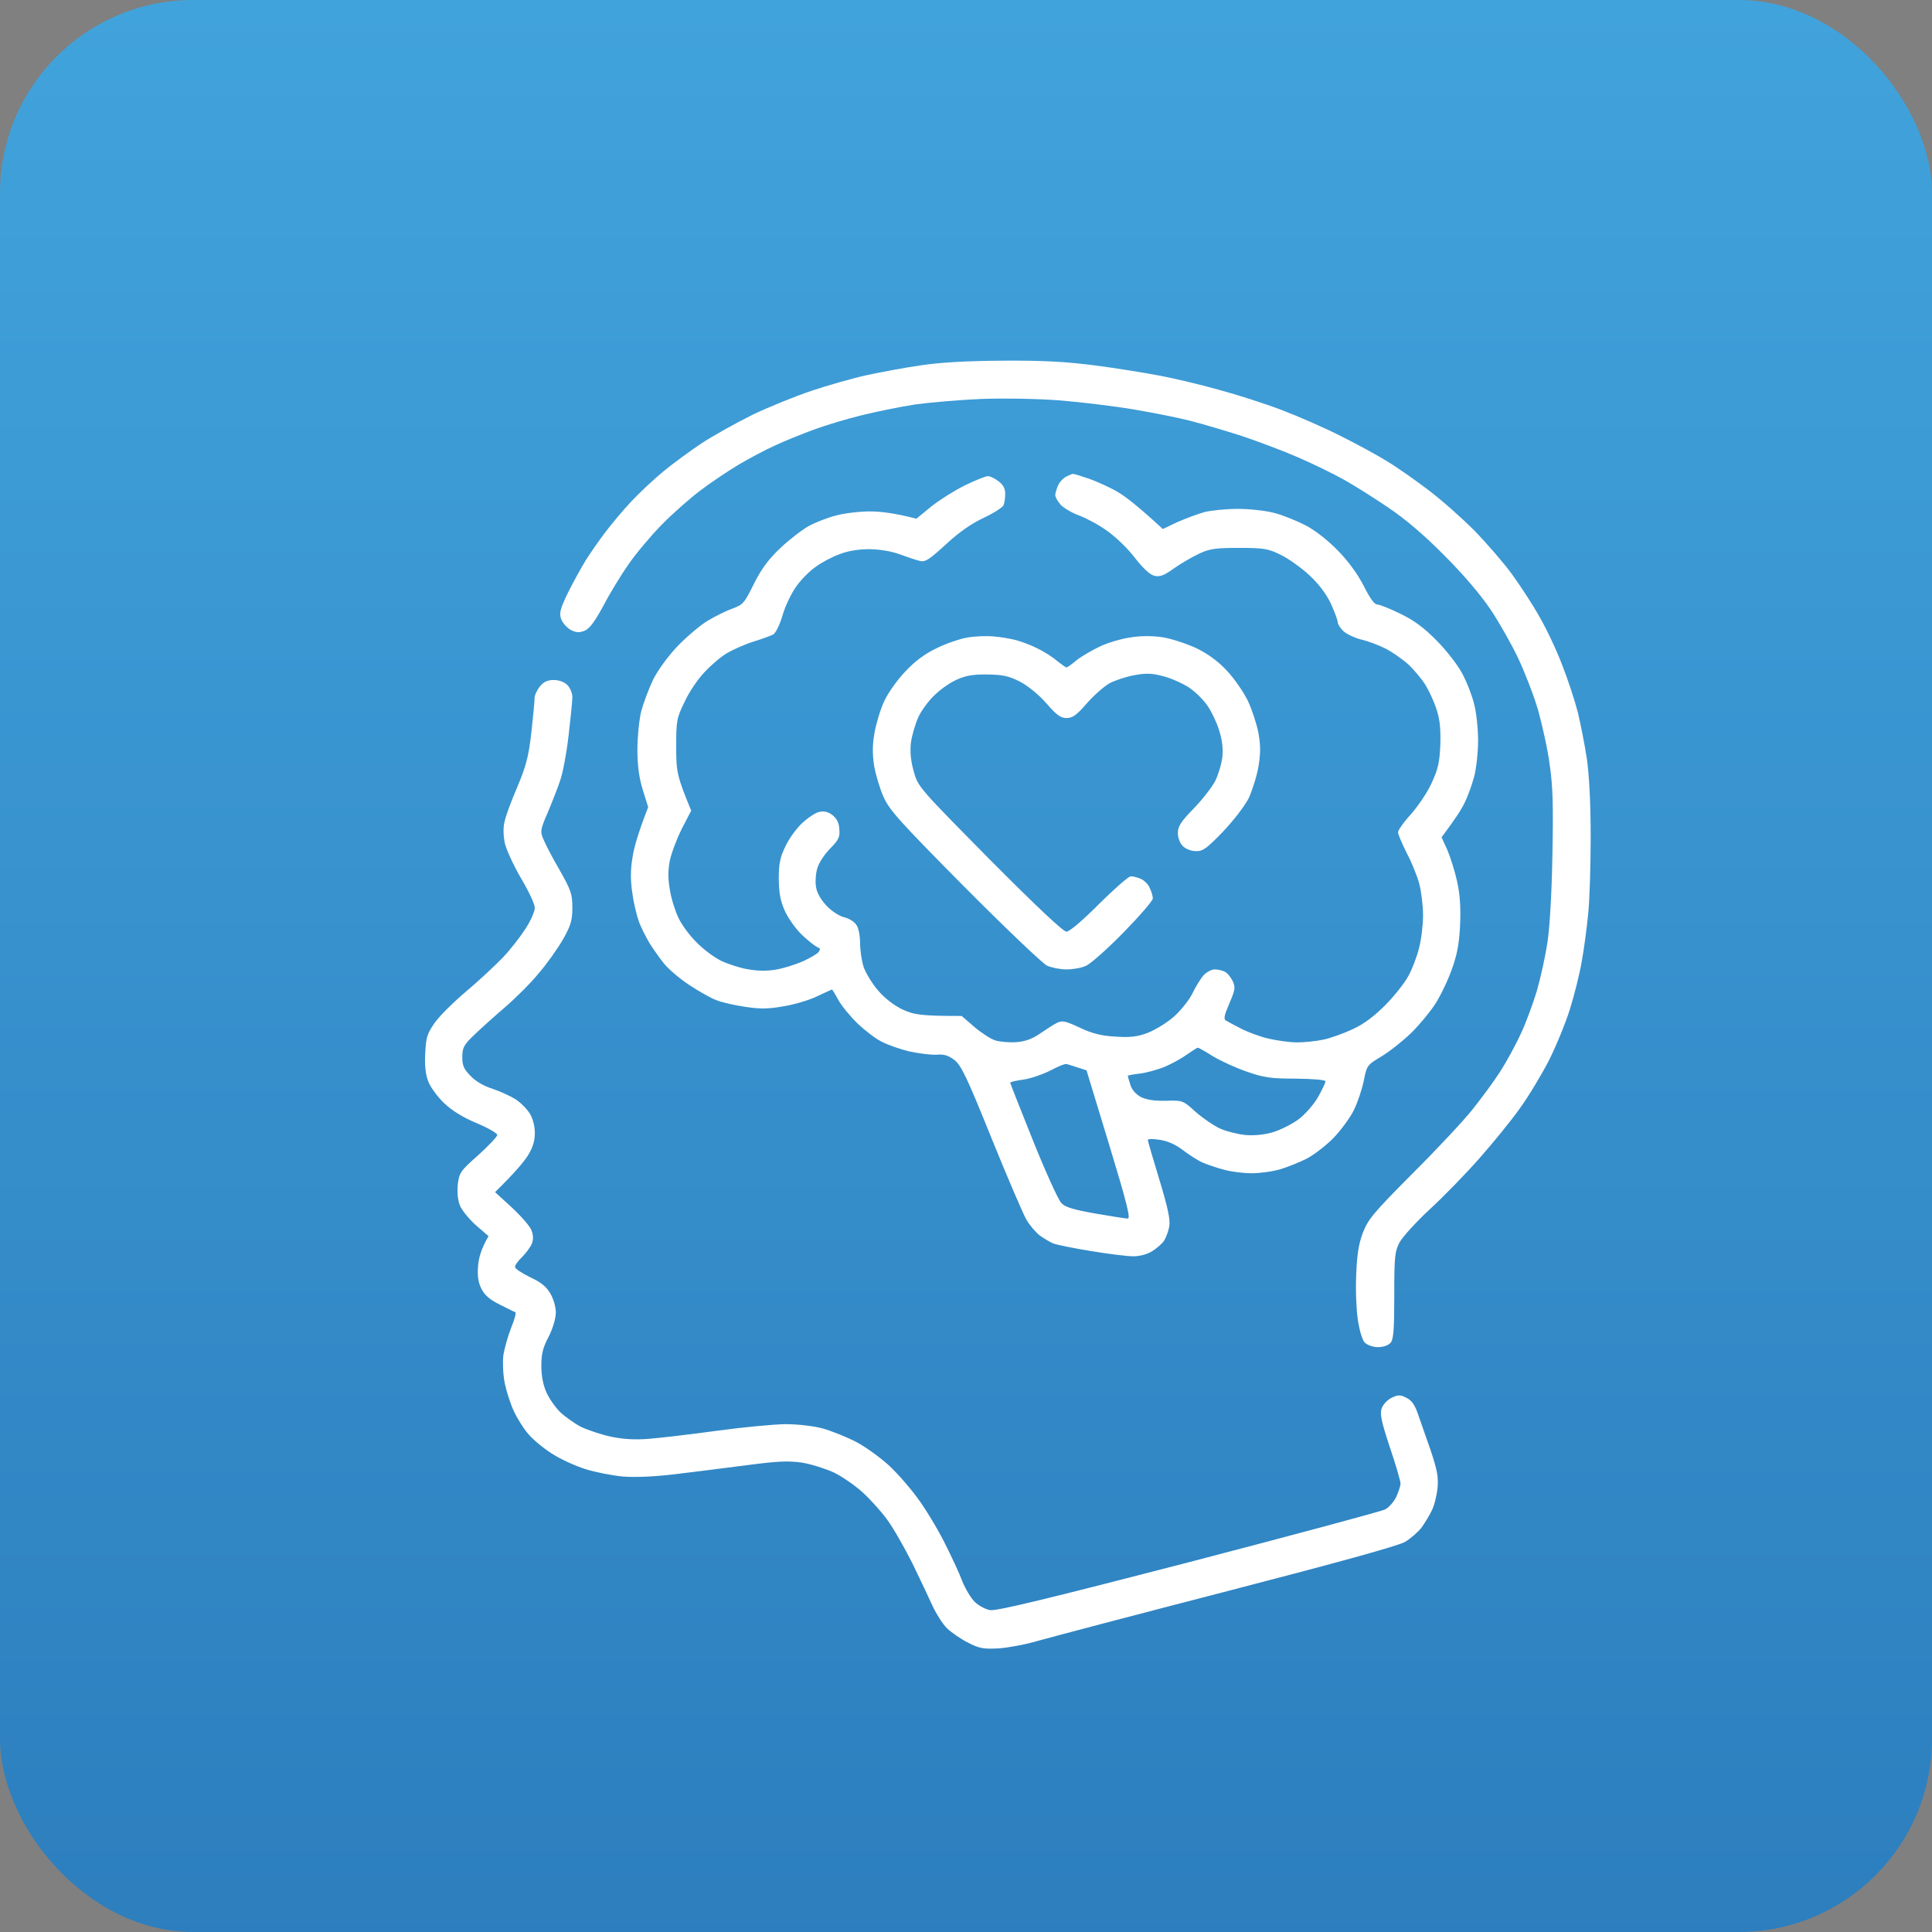
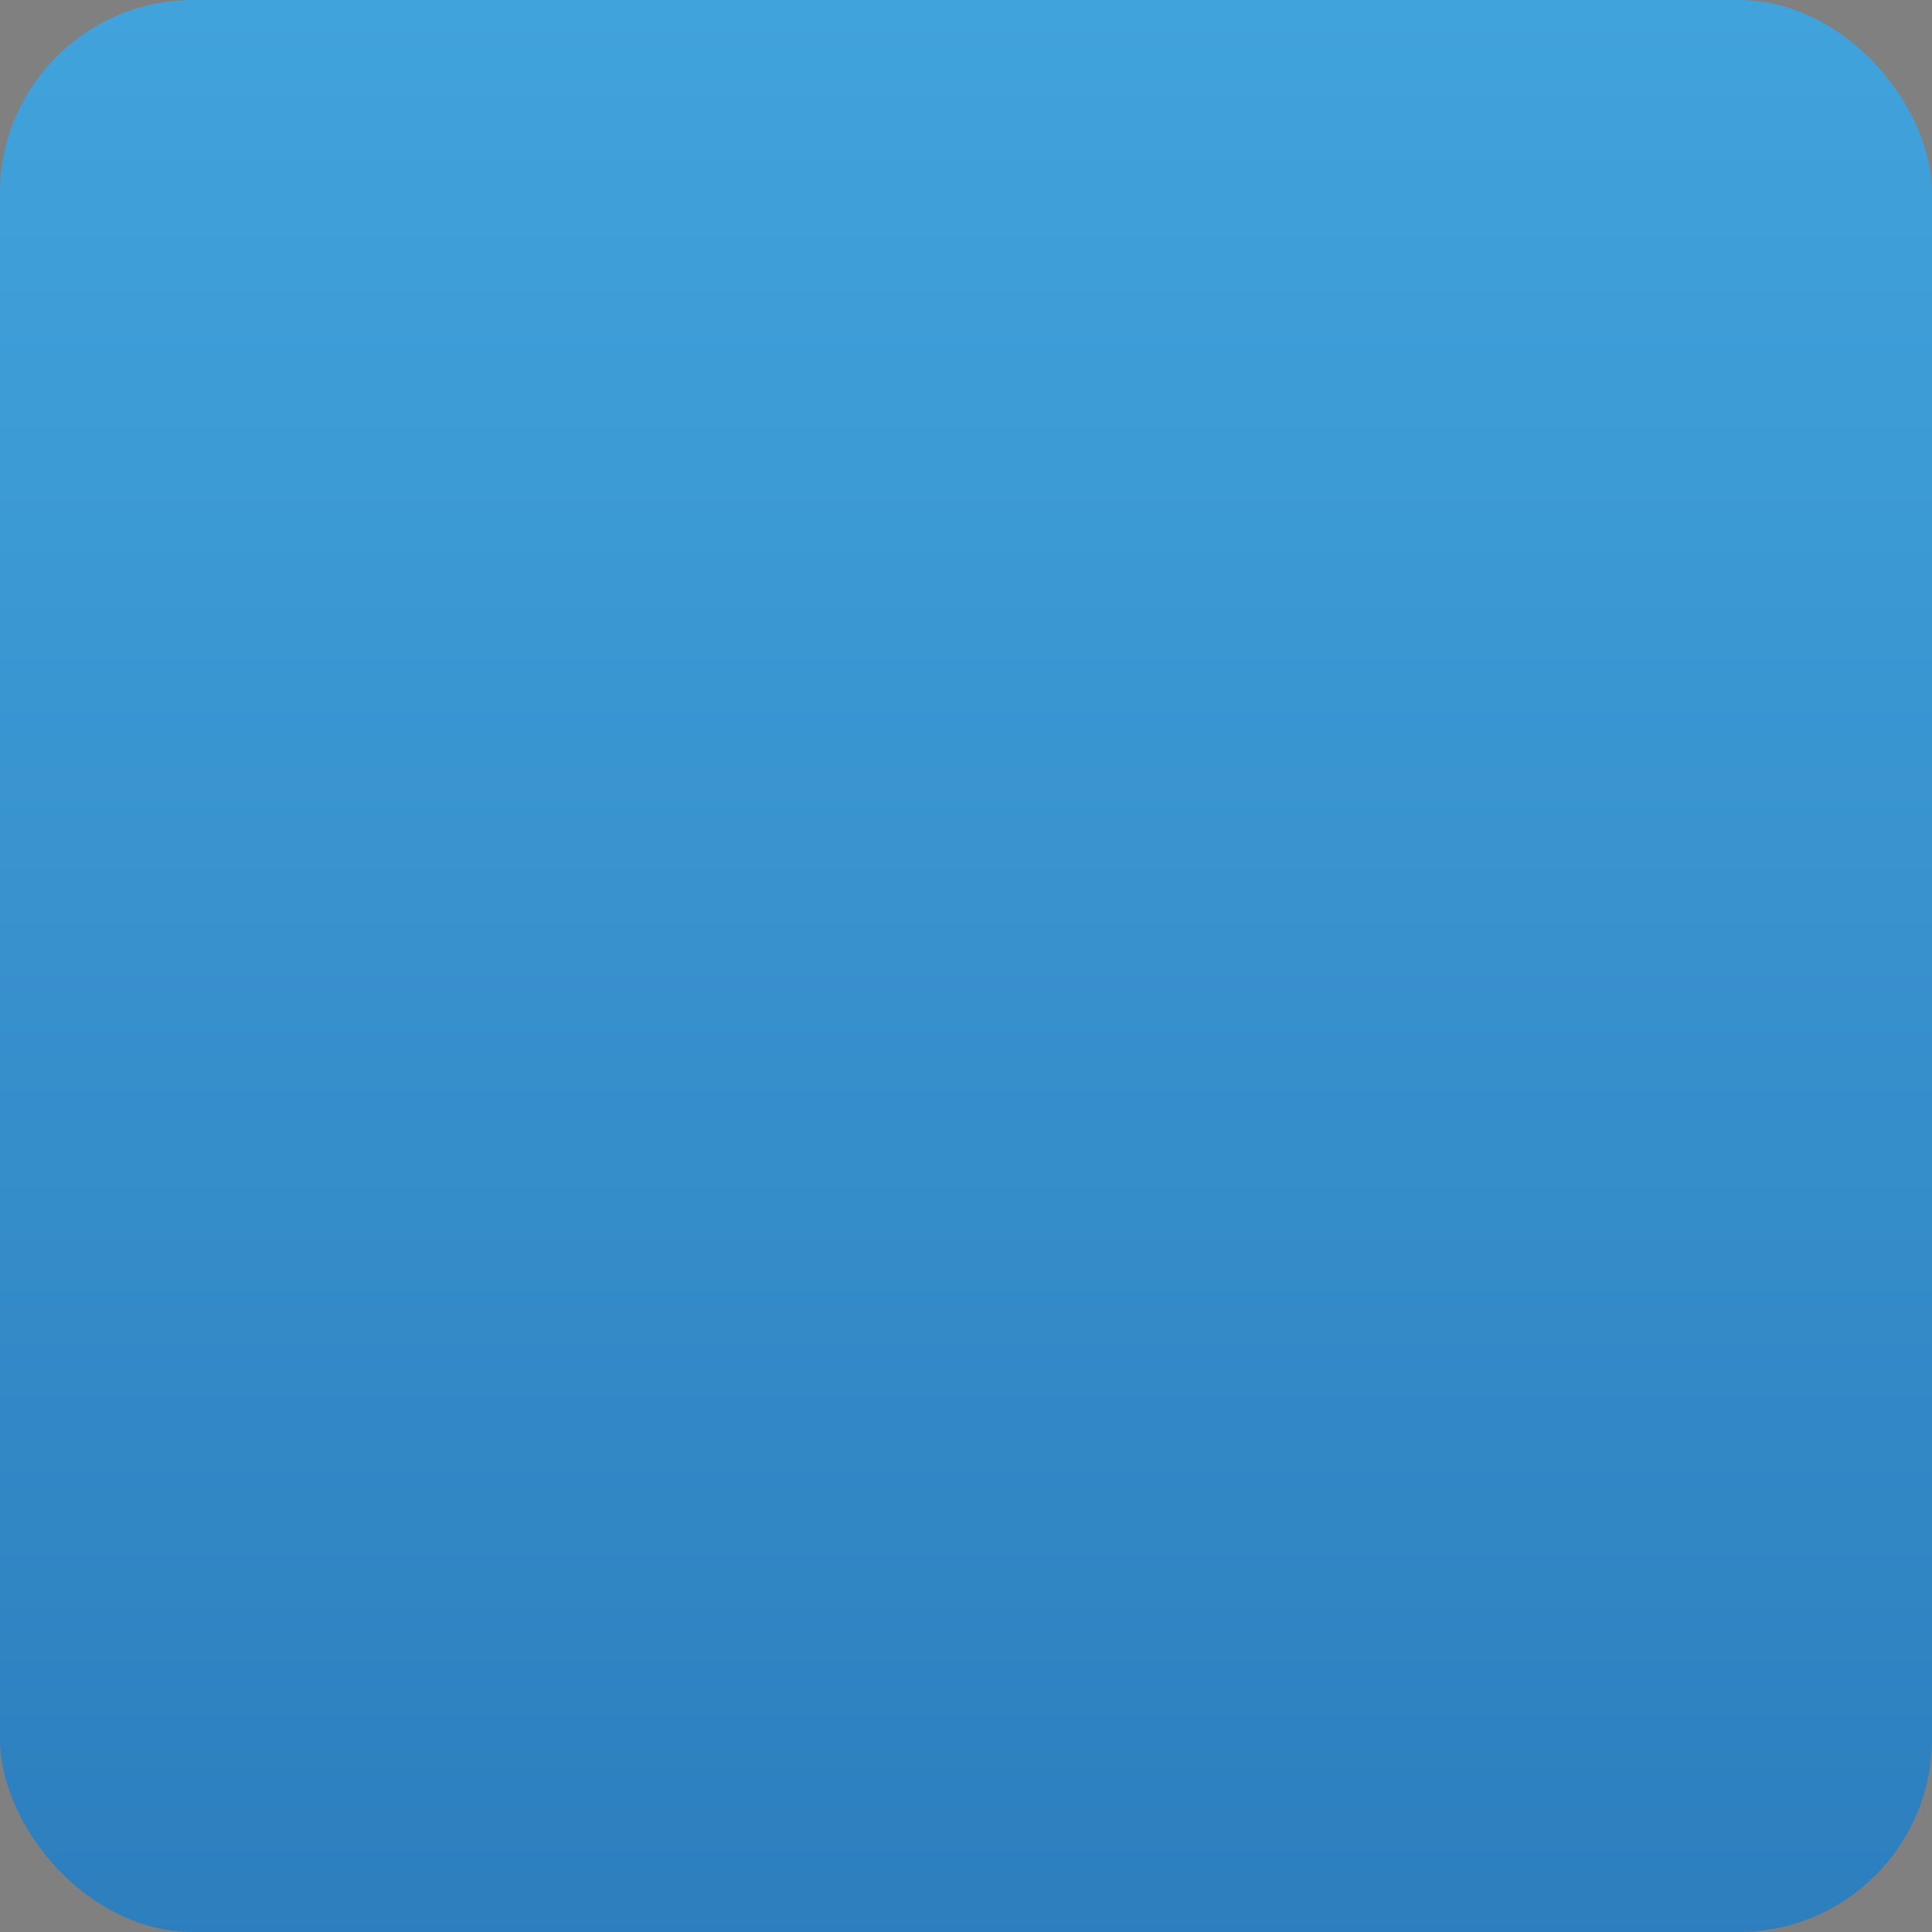
<svg xmlns="http://www.w3.org/2000/svg" width="300" height="300" viewBox="0 0 300 300" fill="none">
  <rect x="0" y="0" width="300" height="300" fill="#808080" stroke="none" />
  <rect width="300" height="300" rx="30" fill="url(#paint0_linear_17_12226)" />
-   <path fill-rule="evenodd" clip-rule="evenodd" d="M155.7 56.005C162.071 55.966 165.49 56.161 170.075 56.747C173.377 57.177 177.923 57.919 180.176 58.349C182.429 58.779 186.548 59.756 189.306 60.538C192.064 61.28 196.455 62.687 199.019 63.664C201.583 64.641 205.701 66.438 208.149 67.689C210.596 68.9 213.821 70.658 215.336 71.596C216.851 72.495 219.726 74.527 221.747 76.051C223.767 77.575 226.992 80.427 228.934 82.381C230.838 84.335 233.48 87.383 234.762 89.141C236.044 90.9 237.987 93.87 239.035 95.745C240.123 97.621 241.716 100.981 242.571 103.248C243.465 105.514 244.552 108.836 245.019 110.672C245.446 112.509 246.106 115.752 246.417 117.901C246.767 120.402 247 124.74 247 129.82C247 134.235 246.845 139.667 246.611 141.933C246.378 144.2 245.951 147.521 245.601 149.358C245.291 151.194 244.475 154.438 243.814 156.587C243.154 158.736 241.677 162.331 240.551 164.598C239.385 166.864 237.365 170.224 236.005 172.1C234.684 173.976 231.848 177.454 229.711 179.876C227.574 182.299 224.117 185.855 221.98 187.809C219.882 189.763 217.784 192.068 217.318 192.928C216.58 194.335 216.502 195.077 216.502 201.173C216.502 206.565 216.385 207.972 215.919 208.519C215.569 208.91 214.792 209.183 213.976 209.183C213.199 209.183 212.345 208.871 211.917 208.48C211.529 208.05 211.101 206.644 210.83 204.846C210.596 203.244 210.48 200.079 210.596 197.812C210.713 194.803 210.985 193.084 211.645 191.365C212.461 189.294 213.316 188.278 219.377 182.182C223.145 178.431 227.341 173.937 228.701 172.217C230.061 170.498 232.003 167.88 232.975 166.356C233.946 164.832 235.383 162.214 236.161 160.495C236.976 158.775 238.064 155.766 238.647 153.852C239.191 151.937 239.929 148.654 240.24 146.622C240.628 144.356 240.939 139.042 241.056 132.946C241.211 125.013 241.133 122.122 240.628 118.683C240.318 116.299 239.463 112.548 238.841 110.282C238.181 108.015 236.782 104.42 235.772 102.271C234.762 100.122 232.819 96.683 231.46 94.651C229.905 92.346 227.186 89.141 224.272 86.25C221.242 83.163 218.211 80.584 215.531 78.786C213.277 77.262 210.13 75.269 208.537 74.41C206.944 73.511 203.797 71.987 201.544 71.01C199.291 70.033 195.367 68.548 192.803 67.689C190.238 66.868 186.664 65.813 184.838 65.344C183.012 64.875 179.088 64.094 176.097 63.586C173.105 63.078 167.938 62.452 164.635 62.179C161.139 61.905 156.01 61.827 152.397 61.944C148.978 62.101 144.355 62.491 142.102 62.804C139.848 63.156 136.196 63.898 133.943 64.445C131.69 64.992 128.271 66.008 126.367 66.712C124.463 67.415 121.744 68.509 120.345 69.174C118.946 69.799 116.421 71.127 114.712 72.143C113.002 73.159 110.283 74.996 108.69 76.207C107.097 77.418 104.377 79.802 102.668 81.561C100.958 83.319 98.666 86.054 97.578 87.656C96.452 89.259 94.703 92.111 93.693 94.065C92.256 96.683 91.517 97.66 90.702 97.973C89.847 98.285 89.381 98.207 88.565 97.777C87.982 97.426 87.322 96.683 87.127 96.097C86.817 95.198 86.972 94.573 88.215 91.994C89.031 90.353 90.274 88.125 90.935 87.031C91.595 85.976 92.955 84.022 93.926 82.733C94.897 81.443 96.724 79.255 98.006 77.888C99.288 76.52 101.58 74.371 103.056 73.159C104.533 71.948 107.252 69.955 109.078 68.744C110.904 67.571 114.401 65.618 116.848 64.406C119.296 63.234 123.414 61.554 125.978 60.694C128.543 59.834 132.389 58.74 134.526 58.271C136.663 57.802 140.431 57.099 142.879 56.747C145.909 56.278 150.027 56.044 155.7 56.005V56.005ZM86.001 105.592C86.817 105.592 87.632 105.905 88.099 106.374C88.526 106.804 88.876 107.624 88.876 108.25C88.876 108.836 88.604 111.493 88.293 114.189C87.982 116.885 87.399 120.051 86.972 121.223C86.583 122.395 85.69 124.662 85.029 126.225C83.903 128.804 83.864 129.155 84.369 130.289C84.641 130.992 85.767 133.18 86.894 135.095C88.681 138.26 88.876 138.846 88.876 140.956C88.876 142.91 88.642 143.692 87.438 145.841C86.622 147.248 84.952 149.631 83.631 151.155C82.349 152.718 79.979 155.063 78.386 156.431C76.793 157.798 74.656 159.713 73.646 160.69C72.014 162.253 71.82 162.644 71.781 164.09C71.781 165.457 72.014 166.004 73.063 167.059C73.801 167.88 75.161 168.661 76.443 169.052C77.609 169.443 79.24 170.185 80.056 170.693C80.833 171.201 81.844 172.217 82.271 172.921C82.737 173.663 83.048 174.875 83.048 175.93C83.048 177.18 82.737 178.196 81.96 179.446C81.338 180.423 79.94 182.104 76.871 185.113L79.435 187.457C80.833 188.747 82.232 190.349 82.504 190.974C82.815 191.795 82.854 192.42 82.582 193.123C82.349 193.67 81.688 194.569 81.067 195.194C80.445 195.78 79.94 196.484 79.979 196.757C79.979 196.992 81.028 197.695 82.31 198.32C83.98 199.102 84.835 199.766 85.457 200.86C85.962 201.72 86.311 202.931 86.311 203.869C86.273 204.807 85.845 206.292 85.185 207.581C84.291 209.262 84.058 210.278 84.058 212.075C84.058 213.599 84.33 215.045 84.835 216.178C85.262 217.155 86.234 218.523 86.972 219.265C87.71 219.968 89.186 221.024 90.235 221.571C91.323 222.079 93.421 222.782 94.897 223.095C96.801 223.485 98.627 223.603 100.919 223.407C102.745 223.251 107.446 222.704 111.409 222.157C115.372 221.61 120.073 221.18 121.899 221.141C123.803 221.141 126.289 221.414 127.727 221.805C129.125 222.196 131.457 223.134 132.972 223.915C134.448 224.697 136.701 226.338 137.984 227.51C139.266 228.682 141.286 230.988 142.451 232.59C143.656 234.192 145.521 237.279 146.608 239.428C147.696 241.578 148.978 244.313 149.406 245.485C149.872 246.658 150.727 248.103 151.309 248.689C151.931 249.315 153.019 249.901 153.757 250.018C154.767 250.174 162.382 248.338 184.566 242.594C200.728 238.373 214.443 234.7 215.064 234.388C215.647 234.114 216.424 233.215 216.813 232.434C217.162 231.652 217.473 230.714 217.473 230.363C217.473 229.972 216.735 227.432 215.802 224.697C214.443 220.555 214.248 219.539 214.559 218.64C214.792 218.054 215.492 217.311 216.113 217.038C217.085 216.569 217.473 216.569 218.367 217.038C219.144 217.389 219.688 218.132 220.154 219.5C220.542 220.594 221.436 223.134 222.135 225.166C223.145 228.174 223.378 229.308 223.223 231.027C223.106 232.199 222.718 233.801 222.329 234.544C221.98 235.286 221.242 236.498 220.737 237.201C220.232 237.865 219.066 238.881 218.172 239.428C217.046 240.054 207.877 242.594 190.666 247.048C176.446 250.721 163.276 254.199 161.333 254.746C159.429 255.332 156.632 255.84 155.117 255.958C152.747 256.075 152.125 255.997 150.377 255.098C149.25 254.551 147.735 253.496 147.036 252.832C146.337 252.128 145.365 250.565 144.821 249.393C144.277 248.221 142.879 245.212 141.674 242.75C140.431 240.288 138.683 237.201 137.712 235.912C136.779 234.622 135.031 232.707 133.904 231.691C132.739 230.636 130.757 229.269 129.475 228.643C128.193 228.057 125.978 227.354 124.541 227.119C122.404 226.807 120.772 226.885 115.994 227.51C112.73 227.94 107.68 228.565 104.805 228.917C101.541 229.308 98.472 229.425 96.646 229.269C95.053 229.112 92.411 228.604 90.818 228.096C89.225 227.588 86.855 226.494 85.573 225.635C84.291 224.814 82.659 223.446 81.96 222.587C81.261 221.766 80.29 220.203 79.784 219.109C79.279 218.054 78.658 216.1 78.386 214.81C78.114 213.521 78.036 211.606 78.153 210.512C78.308 209.457 78.852 207.503 79.357 206.214C79.901 204.924 80.173 203.83 80.017 203.752C79.862 203.713 78.774 203.166 77.609 202.58C76.094 201.837 75.278 201.134 74.773 200.157C74.267 199.18 74.112 198.203 74.229 196.64C74.306 195.468 74.695 193.905 75.86 191.951L73.918 190.271C72.869 189.333 71.742 187.965 71.431 187.223C71.082 186.363 70.965 185.191 71.082 183.94C71.315 182.104 71.47 181.83 74.267 179.368C75.899 177.883 77.22 176.477 77.22 176.242C77.22 175.969 75.783 175.148 74.034 174.406C71.859 173.507 70.188 172.452 68.945 171.28C67.935 170.303 66.808 168.779 66.497 167.919C66.083 166.877 65.927 165.431 66.031 163.582C66.148 161.12 66.303 160.534 67.507 158.814C68.246 157.759 70.46 155.571 72.364 153.969C74.306 152.328 76.832 149.983 78.036 148.733C79.24 147.482 80.833 145.411 81.61 144.2C82.426 142.949 83.048 141.503 83.048 140.956C83.048 140.409 82.077 138.338 80.911 136.385C79.746 134.392 78.619 131.93 78.386 130.914C78.153 129.742 78.114 128.452 78.347 127.592C78.502 126.772 79.396 124.349 80.328 122.2C81.688 118.957 82.077 117.511 82.504 113.798C82.776 111.337 83.009 108.914 83.009 108.484C82.97 108.015 83.359 107.195 83.825 106.608C84.408 105.866 85.029 105.592 86.001 105.592V105.592ZM166.578 73.589C166.695 73.55 167.821 73.902 169.103 74.332C170.385 74.8 172.406 75.699 173.571 76.403C174.737 77.067 176.796 78.669 180.564 82.147L182.779 81.092C184.022 80.545 185.887 79.841 186.975 79.529C188.024 79.255 190.394 79.021 192.22 79.021C194.046 79.021 196.571 79.294 197.853 79.646C199.135 79.959 201.311 80.857 202.71 81.561C204.264 82.381 206.206 83.905 207.799 85.546C209.431 87.227 210.868 89.22 211.801 91.056C212.733 92.932 213.433 93.87 213.86 93.87C214.248 93.87 215.88 94.534 217.473 95.315C219.571 96.331 221.125 97.465 223.107 99.497C224.622 101.021 226.409 103.326 227.069 104.616C227.769 105.905 228.585 108.015 228.895 109.305C229.245 110.594 229.517 113.134 229.517 114.971C229.517 116.807 229.245 119.347 228.895 120.637C228.546 121.926 227.885 123.763 227.38 124.74C226.914 125.717 225.904 127.28 223.845 130.015L224.738 131.969C225.204 133.063 225.904 135.251 226.253 136.853C226.72 138.964 226.836 140.878 226.72 143.692C226.564 146.701 226.253 148.303 225.36 150.725C224.738 152.445 223.573 154.828 222.796 156.001C222.019 157.173 220.387 159.166 219.144 160.377C217.9 161.589 215.841 163.23 214.559 164.011C212.267 165.379 212.228 165.457 211.762 167.841C211.49 169.169 210.791 171.24 210.208 172.413C209.625 173.585 208.188 175.539 207.022 176.75C205.818 177.962 203.953 179.368 202.904 179.915C201.816 180.462 199.99 181.205 198.824 181.557C197.659 181.908 195.639 182.182 194.357 182.182C193.075 182.182 191.132 181.947 190.083 181.635C188.995 181.361 187.519 180.853 186.781 180.541C186.042 180.228 184.644 179.329 183.673 178.587C182.507 177.701 181.303 177.167 180.059 176.985C179.049 176.828 178.233 176.828 178.233 177.024C178.233 177.18 179.049 179.954 180.021 183.159C181.341 187.496 181.73 189.372 181.575 190.388C181.458 191.13 181.069 192.146 180.759 192.654C180.448 193.123 179.593 193.866 178.894 194.295C178.156 194.764 176.951 195.077 175.98 195.077C175.086 195.077 172.134 194.725 169.375 194.256C166.656 193.827 164.053 193.279 163.548 193.084C163.081 192.889 162.149 192.342 161.488 191.873C160.828 191.365 159.896 190.271 159.391 189.411C158.885 188.551 156.438 182.846 153.951 176.711C150.144 167.255 149.25 165.418 148.201 164.598C147.269 163.894 146.57 163.66 145.404 163.777C144.549 163.816 142.685 163.582 141.208 163.269C139.771 162.917 137.867 162.253 136.973 161.784C136.041 161.354 134.37 160.065 133.205 158.971C132.078 157.876 130.718 156.235 130.213 155.336C129.708 154.399 129.242 153.656 129.203 153.656C129.125 153.656 128.115 154.125 126.95 154.672C125.784 155.258 123.453 155.962 121.783 156.235C119.451 156.665 118.131 156.704 115.799 156.352C114.129 156.118 112.07 155.649 111.215 155.297C110.36 154.985 108.457 153.891 106.98 152.914C105.504 151.937 103.717 150.413 103.056 149.553C102.357 148.694 101.386 147.287 100.842 146.427C100.337 145.567 99.599 144.122 99.249 143.223C98.899 142.285 98.394 140.253 98.2 138.729C97.889 136.736 97.889 135.056 98.2 133.258C98.394 131.774 99.055 129.429 100.648 125.326L99.793 122.591C99.21 120.676 98.977 118.8 98.977 116.338C98.977 114.424 99.249 111.767 99.56 110.477C99.909 109.187 100.725 106.999 101.386 105.592C102.124 104.108 103.678 101.958 105.193 100.356C106.592 98.91 108.69 97.113 109.855 96.41C111.021 95.706 112.769 94.847 113.74 94.495C115.372 93.909 115.605 93.635 117.082 90.626C118.286 88.243 119.374 86.797 121.2 85.078C122.56 83.788 124.541 82.264 125.59 81.678C126.678 81.092 128.582 80.349 129.864 80.037C131.146 79.685 133.516 79.411 135.109 79.411C136.701 79.411 138.994 79.685 142.296 80.545L144.627 78.63C145.909 77.614 148.279 76.129 149.872 75.347C151.465 74.566 153.058 73.941 153.369 73.941C153.679 73.902 154.418 74.253 155.039 74.722C155.777 75.269 156.088 75.856 156.088 76.676C156.088 77.34 155.972 78.122 155.816 78.474C155.622 78.825 154.223 79.724 152.708 80.427C150.804 81.326 148.901 82.655 146.88 84.53C144.355 86.836 143.695 87.305 142.879 87.109C142.335 86.992 140.936 86.523 139.771 86.094C138.411 85.585 136.663 85.312 135.031 85.273C133.321 85.273 131.651 85.546 130.369 86.054C129.242 86.445 127.571 87.344 126.678 88.008C125.745 88.633 124.386 90.001 123.647 91.056C122.909 92.072 121.938 94.065 121.511 95.55C121.083 97.035 120.423 98.324 120.073 98.52C119.685 98.715 118.325 99.223 117.043 99.614C115.761 100.005 113.935 100.825 112.963 101.372C111.992 101.919 110.399 103.287 109.389 104.381C108.34 105.475 106.941 107.546 106.281 109.031C105.077 111.493 104.999 111.884 104.999 115.948C104.999 119.855 105.115 120.52 107.33 125.873L105.854 128.726C105.077 130.289 104.222 132.555 103.989 133.727C103.717 135.212 103.717 136.58 104.028 138.221C104.222 139.511 104.843 141.464 105.348 142.519C105.854 143.614 107.136 145.333 108.185 146.349C109.195 147.404 110.943 148.694 111.992 149.202C113.08 149.709 114.984 150.335 116.266 150.53C117.82 150.791 119.283 150.791 120.656 150.53C121.744 150.335 123.57 149.749 124.658 149.28C125.745 148.772 126.872 148.146 127.105 147.834C127.416 147.404 127.377 147.248 126.95 147.091C126.639 146.974 125.59 146.154 124.619 145.255C123.647 144.356 122.443 142.676 121.899 141.503C121.161 139.862 120.967 138.729 120.928 136.463C120.928 134.079 121.122 133.141 121.977 131.383C122.521 130.21 123.725 128.569 124.58 127.788C125.473 126.967 126.639 126.186 127.222 126.068C127.999 125.912 128.62 126.068 129.281 126.576C129.941 127.123 130.291 127.788 130.33 128.765C130.446 129.976 130.213 130.445 128.892 131.774C128.038 132.633 127.144 134.001 126.911 134.821C126.678 135.603 126.561 136.932 126.717 137.752C126.872 138.69 127.455 139.706 128.387 140.683C129.203 141.543 130.408 142.285 131.107 142.441C131.806 142.598 132.661 143.106 132.972 143.614C133.321 144.083 133.554 145.333 133.554 146.427C133.554 147.521 133.788 149.162 134.098 150.139C134.448 151.116 135.458 152.797 136.391 153.852C137.44 155.063 138.877 156.157 140.198 156.782C141.946 157.564 142.918 157.759 149.328 157.759L151.271 159.439C152.32 160.338 153.796 161.315 154.534 161.55C155.272 161.784 156.787 161.901 157.875 161.823C159.235 161.706 160.323 161.315 161.488 160.495C162.421 159.869 163.586 159.088 164.092 158.853C164.907 158.423 165.374 158.502 167.627 159.557C169.608 160.495 171.007 160.846 173.183 160.963C175.475 161.12 176.563 161.003 178.233 160.377C179.399 159.908 181.225 158.814 182.313 157.837C183.362 156.9 184.683 155.258 185.188 154.203C185.693 153.148 186.47 151.898 186.936 151.39C187.402 150.921 188.14 150.53 188.607 150.53C189.112 150.53 189.811 150.686 190.161 150.882C190.549 151.038 191.093 151.702 191.404 152.328C191.87 153.344 191.792 153.695 190.899 155.805C190.122 157.603 189.966 158.228 190.355 158.463C190.627 158.619 191.676 159.205 192.686 159.713C193.735 160.26 195.639 160.963 196.96 161.276C198.319 161.589 200.34 161.862 201.428 161.862C202.554 161.862 204.419 161.667 205.507 161.432C206.634 161.198 208.693 160.455 210.091 159.791C211.801 159.01 213.433 157.759 215.142 156.04C216.541 154.633 218.134 152.601 218.716 151.507C219.299 150.452 220.037 148.498 220.348 147.209C220.698 145.919 220.97 143.653 220.97 142.129C220.97 140.644 220.698 138.416 220.387 137.244C220.076 136.072 219.221 133.923 218.444 132.477C217.706 130.992 217.085 129.546 217.085 129.234C217.085 128.921 217.978 127.631 219.105 126.42C220.193 125.17 221.669 123.02 222.291 121.614C223.262 119.543 223.534 118.449 223.65 115.752C223.728 113.33 223.612 111.845 223.107 110.282C222.757 109.109 221.941 107.351 221.358 106.374C220.737 105.397 219.532 103.951 218.677 103.17C217.784 102.349 216.191 101.255 215.142 100.708C214.054 100.161 212.384 99.536 211.335 99.301C210.324 99.028 209.12 98.481 208.615 98.012C208.149 97.582 207.721 96.918 207.721 96.605C207.721 96.292 207.216 94.964 206.634 93.674C205.895 92.15 204.73 90.626 203.254 89.259C201.971 88.086 199.99 86.68 198.824 86.132C196.921 85.195 196.26 85.078 192.414 85.078C188.762 85.078 187.868 85.195 186.198 85.976C185.11 86.484 183.362 87.5 182.313 88.243C180.798 89.337 180.137 89.61 179.282 89.415C178.583 89.259 177.547 88.308 176.174 86.562C175.048 85.078 173.066 83.202 171.784 82.342C170.541 81.443 168.598 80.427 167.549 80.037C166.461 79.646 165.218 78.903 164.713 78.395C164.247 77.888 163.858 77.184 163.858 76.871C163.858 76.559 164.092 75.856 164.325 75.308C164.597 74.761 165.179 74.175 165.607 73.98C166.034 73.784 166.461 73.589 166.578 73.589V73.589ZM180.759 165.692C179.671 166.121 178 166.59 176.951 166.708C175.941 166.825 175.125 166.981 175.125 167.059C175.125 167.098 175.281 167.724 175.514 168.427C175.747 169.209 176.368 169.912 177.146 170.342C178.039 170.772 179.243 170.967 181.031 170.928C183.673 170.85 183.673 170.85 185.693 172.686C186.819 173.663 188.529 174.835 189.5 175.265C190.471 175.695 192.22 176.125 193.385 176.242C194.706 176.359 196.338 176.203 197.659 175.812C198.824 175.461 200.612 174.562 201.622 173.82C202.671 173.038 203.992 171.514 204.652 170.381C205.274 169.248 205.818 168.153 205.818 167.919C205.818 167.685 204.031 167.528 201.233 167.489C197.309 167.489 196.26 167.333 193.58 166.395C191.87 165.809 189.5 164.715 188.335 164.011C187.169 163.269 186.12 162.683 186.004 162.683C185.887 162.683 185.11 163.191 184.255 163.777C183.401 164.402 181.808 165.262 180.759 165.692V165.692ZM158.885 167.645C157.759 167.802 156.865 167.997 156.865 168.114C156.865 168.232 158.458 172.256 160.401 177.102C162.343 181.947 164.325 186.285 164.791 186.793C165.412 187.457 166.578 187.809 170.075 188.434C172.522 188.864 174.814 189.216 175.125 189.216C175.591 189.216 174.931 186.637 172.211 177.688L168.715 166.2C166.617 165.535 165.84 165.262 165.607 165.223C165.374 165.145 164.247 165.614 163.081 166.239C161.916 166.825 160.012 167.489 158.885 167.645V167.645ZM154.34 98.832C155.389 98.91 156.982 99.184 157.836 99.418C158.691 99.653 160.168 100.2 161.139 100.708C162.11 101.177 163.47 102.037 164.13 102.623C164.83 103.17 165.49 103.639 165.607 103.639C165.723 103.639 166.461 103.131 167.238 102.466C168.054 101.841 169.686 100.903 170.852 100.356C172.017 99.809 174.115 99.184 175.475 98.989C177.184 98.715 178.816 98.715 180.526 98.95C181.963 99.184 184.294 99.966 185.809 100.669C187.622 101.555 189.202 102.727 190.549 104.186C191.676 105.397 193.113 107.468 193.774 108.836C194.395 110.164 195.134 112.392 195.406 113.798C195.755 115.791 195.755 116.925 195.406 119.074C195.134 120.598 194.434 122.786 193.89 123.958C193.269 125.17 191.559 127.397 189.889 129.155C187.402 131.734 186.781 132.203 185.693 132.164C184.993 132.164 184.139 131.852 183.673 131.383C183.206 130.914 182.896 130.093 182.896 129.351C182.896 128.296 183.401 127.553 185.382 125.521C186.742 124.115 188.218 122.2 188.723 121.223C189.189 120.246 189.694 118.605 189.811 117.511C189.941 116.208 189.772 114.841 189.306 113.408C188.956 112.235 188.14 110.516 187.519 109.617C186.897 108.68 185.615 107.429 184.644 106.765C183.673 106.14 181.885 105.319 180.642 105.006C178.894 104.537 177.961 104.498 176.097 104.85C174.814 105.084 173.066 105.671 172.211 106.14C171.357 106.648 169.764 108.054 168.715 109.266C167.161 111.063 166.539 111.493 165.607 111.493C164.674 111.493 164.053 111.024 162.499 109.227C161.294 107.859 159.662 106.53 158.419 105.866C156.671 104.967 155.739 104.772 153.369 104.733C151.271 104.694 149.989 104.889 148.706 105.475C147.735 105.866 146.181 106.921 145.288 107.781C144.355 108.601 143.151 110.203 142.646 111.259C142.141 112.353 141.597 114.189 141.441 115.362C141.286 116.846 141.441 118.253 141.907 119.855C142.529 122.161 142.801 122.434 153.679 133.454C160.983 140.8 165.102 144.669 165.607 144.669C166.073 144.669 168.132 142.91 170.657 140.37C173.027 138.026 175.242 136.072 175.591 136.072C175.98 136.072 176.679 136.267 177.146 136.463C177.651 136.697 178.272 137.283 178.505 137.83C178.777 138.377 179.01 139.12 179.01 139.511C179.01 139.862 176.951 142.246 174.426 144.825C171.939 147.365 169.298 149.709 168.598 149.983C167.938 150.296 166.578 150.53 165.607 150.53C164.635 150.53 163.276 150.257 162.576 149.944C161.916 149.631 156.127 144.122 149.794 137.752C139.771 127.631 138.1 125.795 137.206 123.763C136.624 122.473 135.963 120.285 135.73 118.878C135.458 117.003 135.458 115.635 135.808 113.72C136.08 112.235 136.74 110.047 137.323 108.836C137.906 107.585 139.343 105.553 140.548 104.303C141.985 102.74 143.539 101.568 145.404 100.669C146.88 99.926 149.095 99.184 150.26 98.989C151.426 98.793 153.252 98.715 154.34 98.832V98.832Z" fill="white" />
  <defs>
    <linearGradient id="paint0_linear_17_12226" x1="150" y1="0" x2="150" y2="958" gradientUnits="userSpaceOnUse">
      <stop stop-color="#D9D9D9" />
      <stop offset="0" stop-color="#41A3DC" />
      <stop offset="1" stop-color="#002E7B" />
    </linearGradient>
  </defs>
</svg>